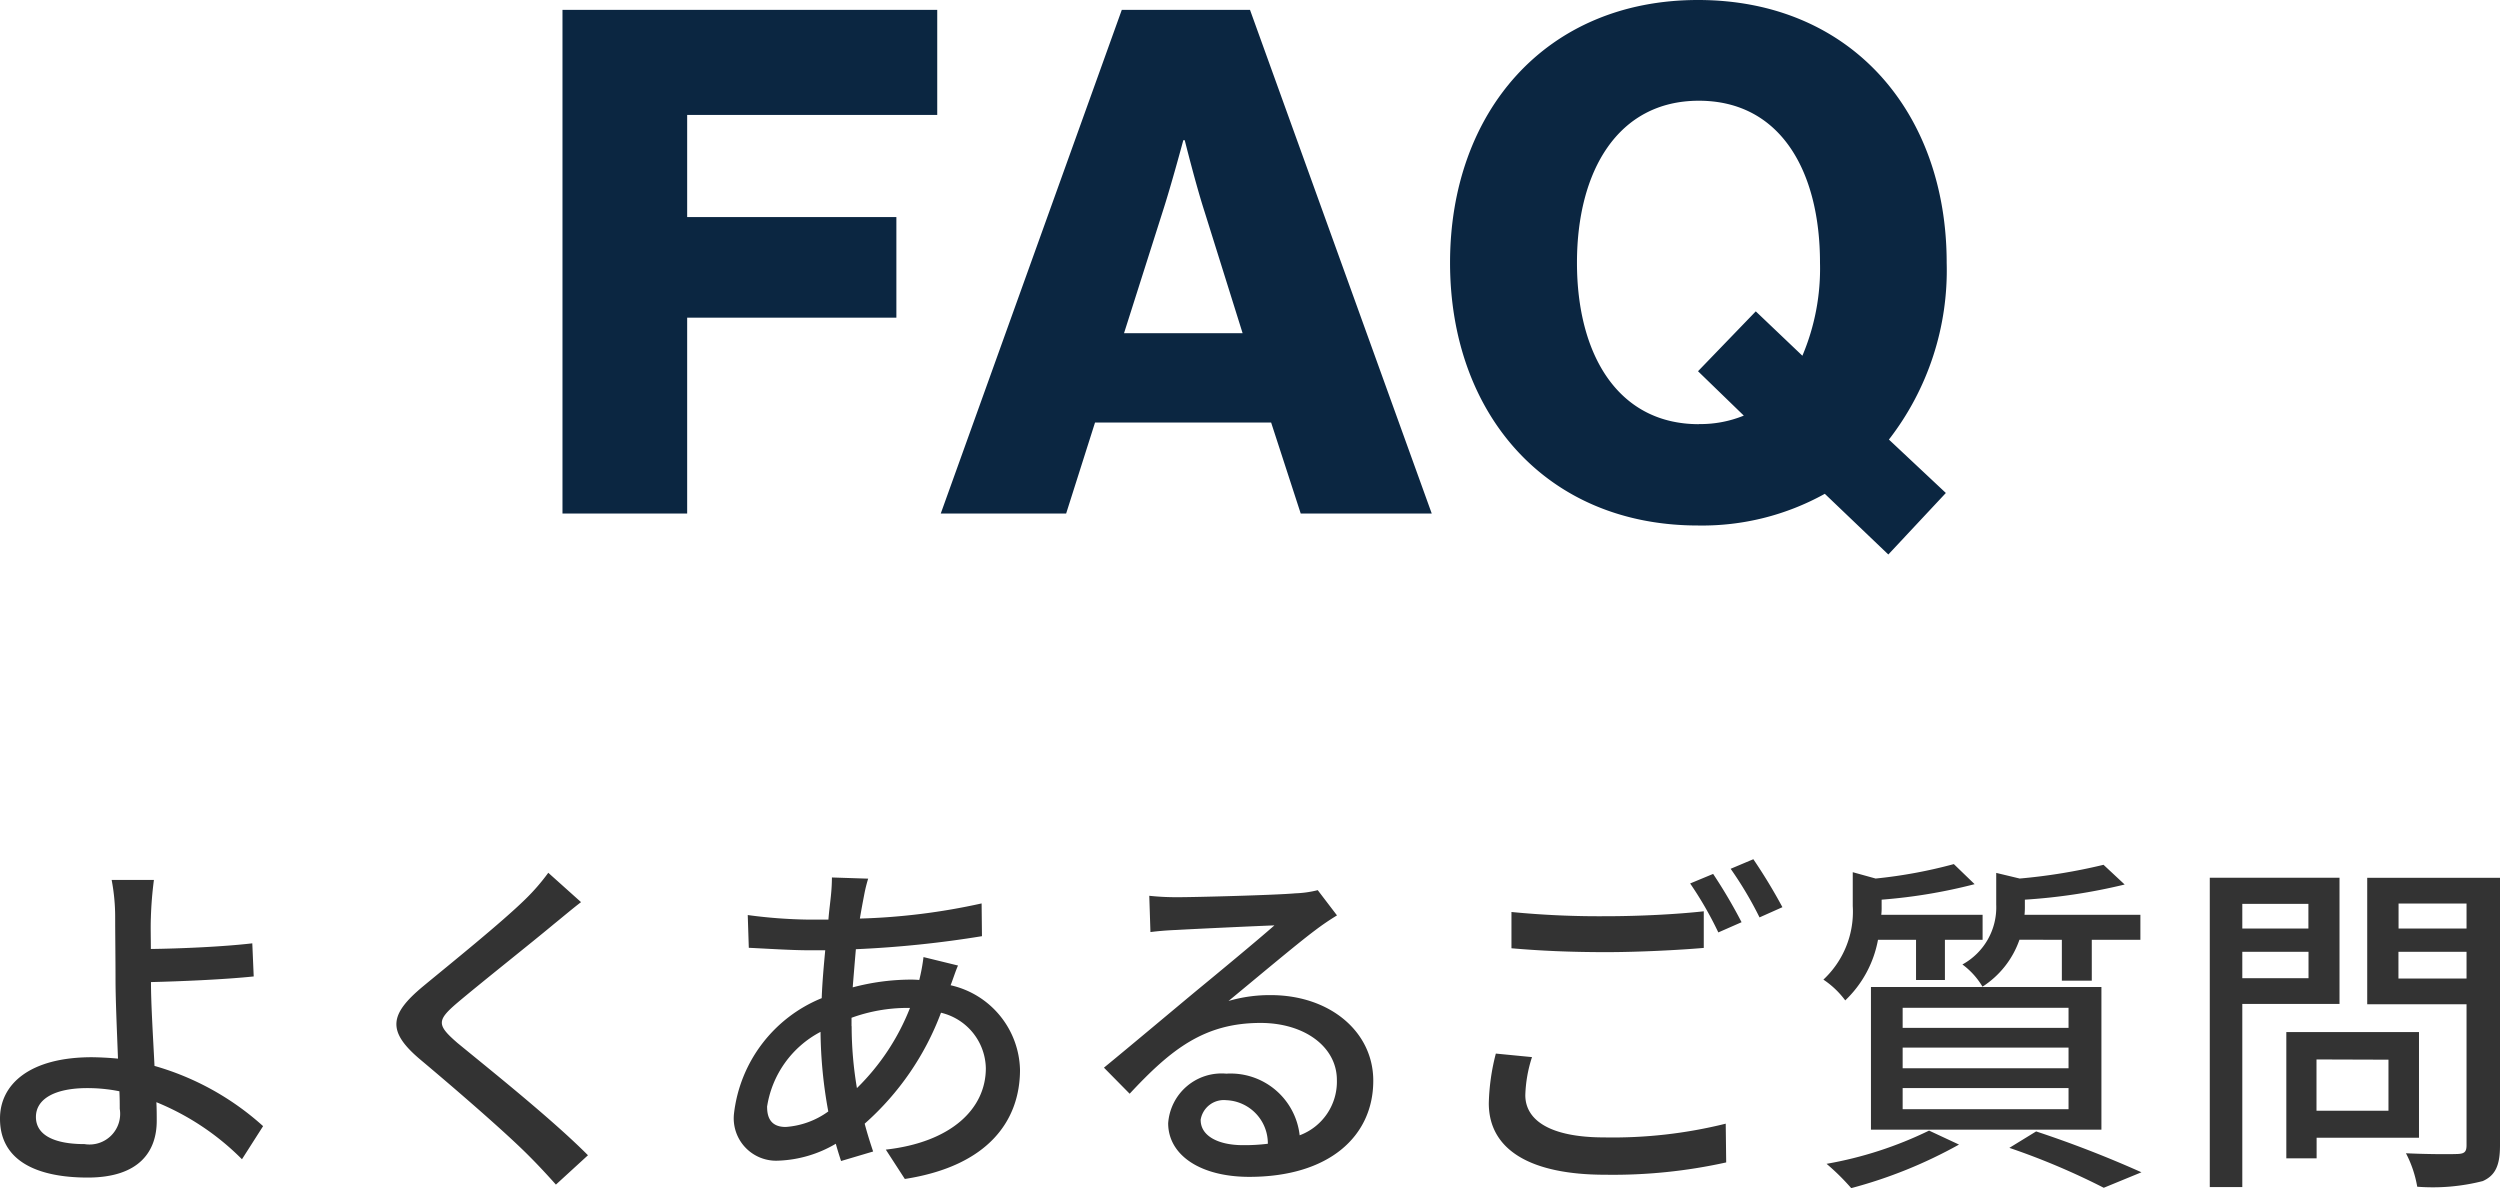
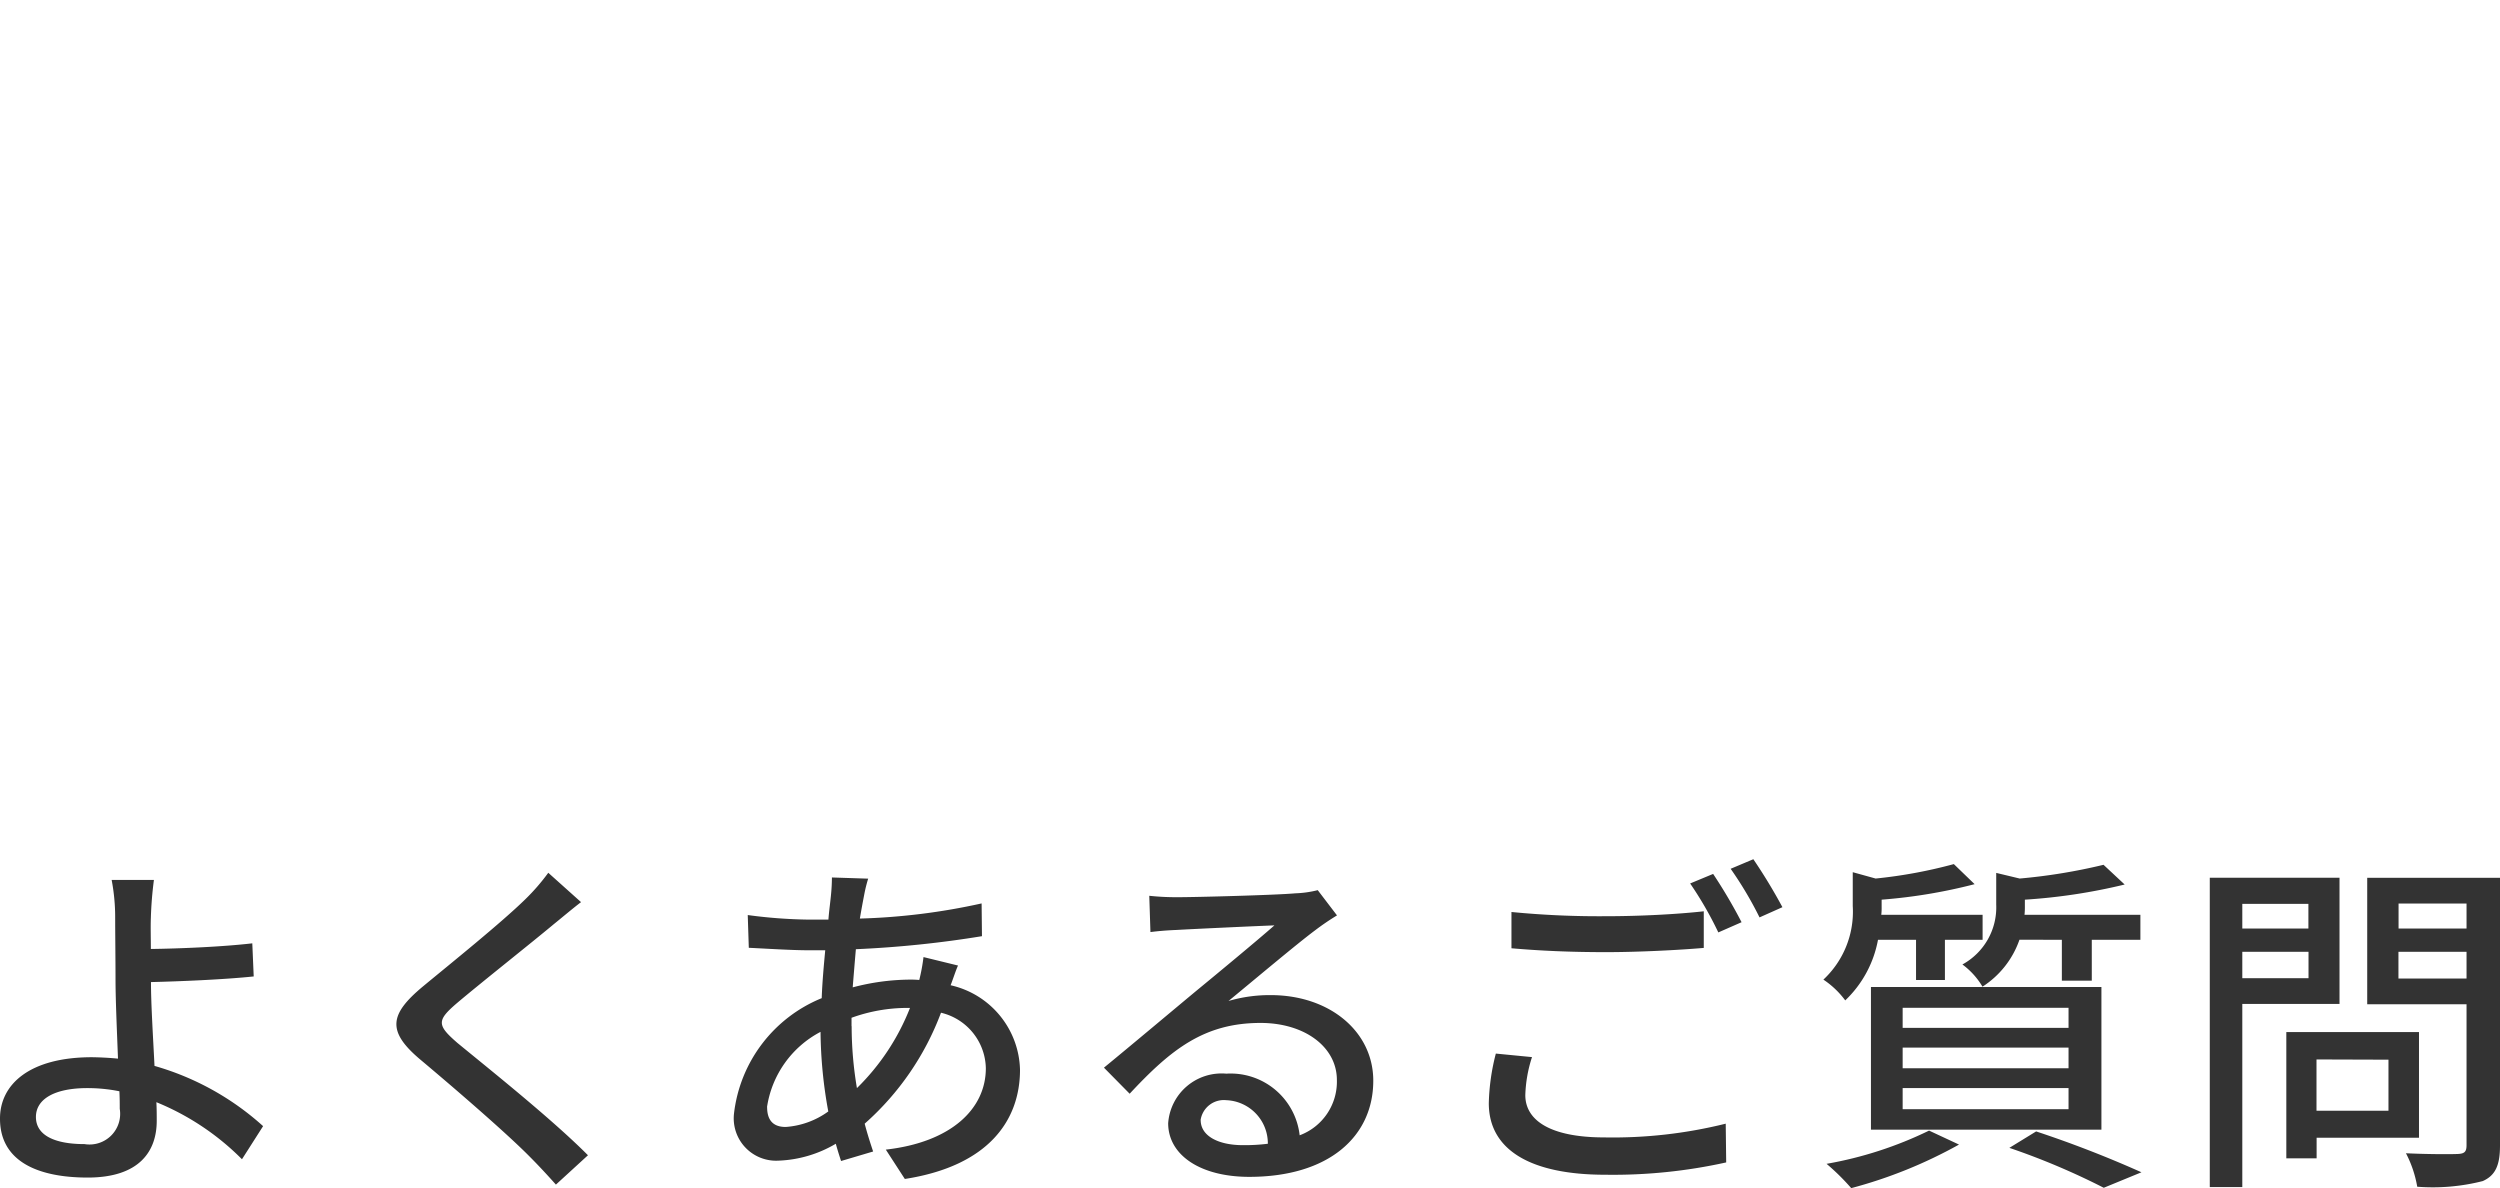
<svg xmlns="http://www.w3.org/2000/svg" width="85.176" height="40.48">
  <path data-name="パス 4956" d="M1.224 38.056c0-.612.636-.984 1.752-.984a5.525 5.525 0 011.092.108c.012.24.012.444.012.6a1.044 1.044 0 01-1.2 1.2c-1.02 0-1.656-.3-1.656-.924zm4.02-8.076h-1.44a6.788 6.788 0 01.12 1.3c0 .516.012 1.38.012 2.088 0 .684.048 1.752.084 2.7a10.714 10.714 0 00-.888-.048C1.008 36.02 0 36.944 0 38.108c-.004 1.472 1.308 2.012 2.988 2.012 1.776 0 2.352-.912 2.352-1.932 0-.18 0-.4-.012-.636a8.8 8.8 0 012.916 1.944l.72-1.128a9.343 9.343 0 00-3.7-2.052c-.048-.984-.12-2.088-.12-2.856.972-.024 2.46-.084 3.5-.192l-.048-1.128c-1.032.12-2.5.18-3.456.192 0-.384-.012-.756 0-1.056a12.792 12.792 0 01.104-1.296zm14.552.756l-1.116-1a7.027 7.027 0 01-.78.9c-.816.8-2.556 2.2-3.48 2.964-1.14.948-1.26 1.524-.1 2.5 1.116.936 2.9 2.472 3.708 3.288.312.312.624.648.912.972l1.092-1c-1.236-1.244-3.424-2.984-4.444-3.824-.708-.612-.708-.768-.024-1.356.852-.72 2.508-2.028 3.312-2.7.24-.192.62-.516.92-.744zm9.78-.8l-1.232-.04a6.348 6.348 0 01-.036.636c-.024.24-.06.5-.084.8h-.66a16.913 16.913 0 01-2.088-.156l.036 1.116c.516.024 1.452.084 2.016.084h.588c-.048.516-.1 1.08-.12 1.632a4.846 4.846 0 00-2.988 3.928 1.444 1.444 0 001.512 1.608 4.13 4.13 0 001.956-.576c.06.216.12.408.18.588l1.092-.324c-.1-.3-.2-.612-.288-.948a9.471 9.471 0 002.6-3.78 1.983 1.983 0 011.528 1.892c0 1.38-1.176 2.52-3.408 2.772l.648 1c2.856-.444 3.924-2 3.924-3.72a3.025 3.025 0 00-2.364-2.88c.084-.216.18-.516.252-.672l-1.176-.288a6.317 6.317 0 01-.144.78 3.258 3.258 0 00-.348-.012 7.777 7.777 0 00-1.92.264c.036-.444.072-.888.108-1.3a36.458 36.458 0 004.296-.444l-.012-1.116a21.936 21.936 0 01-4.148.516c.048-.288.1-.564.144-.792a5.051 5.051 0 01.14-.572zm-.564 5.028v-.288a5.593 5.593 0 011.908-.336h.084a7.828 7.828 0 01-1.808 2.732 12.716 12.716 0 01-.18-2.112zm-2.88 2.76a3.475 3.475 0 011.824-2.568 15.619 15.619 0 00.264 2.712 2.8 2.8 0 01-1.452.528c-.428 0-.632-.232-.632-.676zm14.772.444a.8.8 0 01.876-.684 1.474 1.474 0 011.416 1.484 6.4 6.4 0 01-.848.048c-.852 0-1.44-.32-1.44-.852zm-1.748-7.648l.04 1.236c.276-.036.588-.06.888-.072.624-.036 2.7-.132 3.336-.156-.6.528-1.992 1.68-2.664 2.232-.708.588-2.208 1.848-3.144 2.616l.876.888c1.408-1.512 2.54-2.412 4.46-2.412 1.5 0 2.6.816 2.6 1.944a1.949 1.949 0 01-1.268 1.884 2.368 2.368 0 00-2.5-2.1 1.824 1.824 0 00-1.98 1.692c.004 1.092 1.108 1.824 2.764 1.824 2.7 0 4.224-1.368 4.224-3.276 0-1.68-1.492-2.916-3.492-2.916a4.971 4.971 0 00-1.44.2c.852-.7 2.328-1.944 2.94-2.4.252-.192.5-.36.756-.516l-.656-.86a3.578 3.578 0 01-.768.108c-.648.06-3.384.132-4.008.132a8.716 8.716 0 01-.964-.048zm12.34.552v1.236c.96.084 1.992.132 3.216.132 1.128 0 2.508-.072 3.336-.144v-1.248c-.888.1-2.172.168-3.336.168a30.651 30.651 0 01-3.216-.144zm.7 4.944l-1.232-.12a7.351 7.351 0 00-.24 1.692c0 1.572 1.392 2.436 3.972 2.436a17.832 17.832 0 004.116-.42l-.016-1.32a15.926 15.926 0 01-4.14.468c-1.848 0-2.688-.588-2.688-1.44a4.607 4.607 0 01.228-1.296zm6.168-6.24l-.78.324a12.223 12.223 0 01.96 1.668l.792-.348a17.39 17.39 0 00-.968-1.644zm1.368-.5l-.768.324a12.552 12.552 0 01.984 1.656l.78-.348a18.621 18.621 0 00-.992-1.636zm10.516 2.744v1.392h1.02V32.02h1.656v-.852h-3.948a2.61 2.61 0 00.012-.3v-.216a19.632 19.632 0 003.4-.516l-.72-.672a19.38 19.38 0 01-2.856.468l-.8-.192v1.08a2.219 2.219 0 01-1.152 2.04 2.565 2.565 0 01.684.756 3.108 3.108 0 001.26-1.6zm-5.424 5.052h5.652v.72h-5.652zm0-1.38h5.652v.704h-5.652zm0-1.356h5.652v.684h-5.652zm-1.08 4.152h7.852v-4.86h-7.852zm1.536-6.468v1.368h.984V32.02h1.284v-.852h-3.452a2.034 2.034 0 00.012-.264v-.252a18.156 18.156 0 003.168-.528l-.708-.684a16.414 16.414 0 01-2.664.492l-.78-.216v1.152a3.166 3.166 0 01-1 2.508 2.983 2.983 0 01.744.708 3.8 3.8 0 001.116-2.064zm.444 6.5a13.12 13.12 0 01-3.492 1.132 7.84 7.84 0 01.84.828 15.9 15.9 0 003.672-1.484zm2.736.588a24.254 24.254 0 013.216 1.36l1.284-.528a37.907 37.907 0 00-3.588-1.392zm10.188-8.312v.84h-2.252v-.84zm-2.252 2.532v-.9h2.256v.9zm3.312.876v-4.3h-4.42v10.54h1.108v-6.24zm1.668 1.9v1.74h-2.452v-1.748zm1.04 2.66v-3.6h-4.52v4.3h1.032v-.7zm-.7-5.424v-.912h2.32v.912zm2.32-2.556v.852H81.72v-.852zm1.14-.876h-4.524v4.308h3.384v4.8c0 .216-.06.288-.288.3s-1.02.012-1.776-.024a3.877 3.877 0 01.384 1.14 6.9 6.9 0 002.232-.192c.432-.192.588-.54.588-1.212z" fill="#333" />
-   <path data-name="パス 4945" d="M19.164 17.496h4.248v-6.672h7.128V7.396h-7.128v-3.48h8.52V.336H19.164zm12.888 0h4.272l.984-3.1h6l1.008 3.1h4.464L42.588.336H38.22zm6.244-6.144l1.32-4.152c.288-.888.7-2.424.7-2.424h.048s.384 1.536.672 2.424l1.3 4.152zm19.584 3.1c-2.76 0-4.152-2.376-4.152-5.5s1.392-5.52 4.152-5.52c2.784 0 4.128 2.4 4.128 5.52a7.616 7.616 0 01-.6 3.168l-1.588-1.512-1.968 2.04 1.56 1.512a3.9 3.9 0 01-1.536.288zm6.456 4.44l1.96-2.096-1.94-1.82a9.41 9.41 0 001.968-6.024C66.324 3.816 63.06 0 57.852 0c-5.184 0-8.448 3.816-8.448 8.952s3.264 8.952 8.448 8.952a8.606 8.606 0 004.32-1.08z" fill="#0b2641" />
</svg>